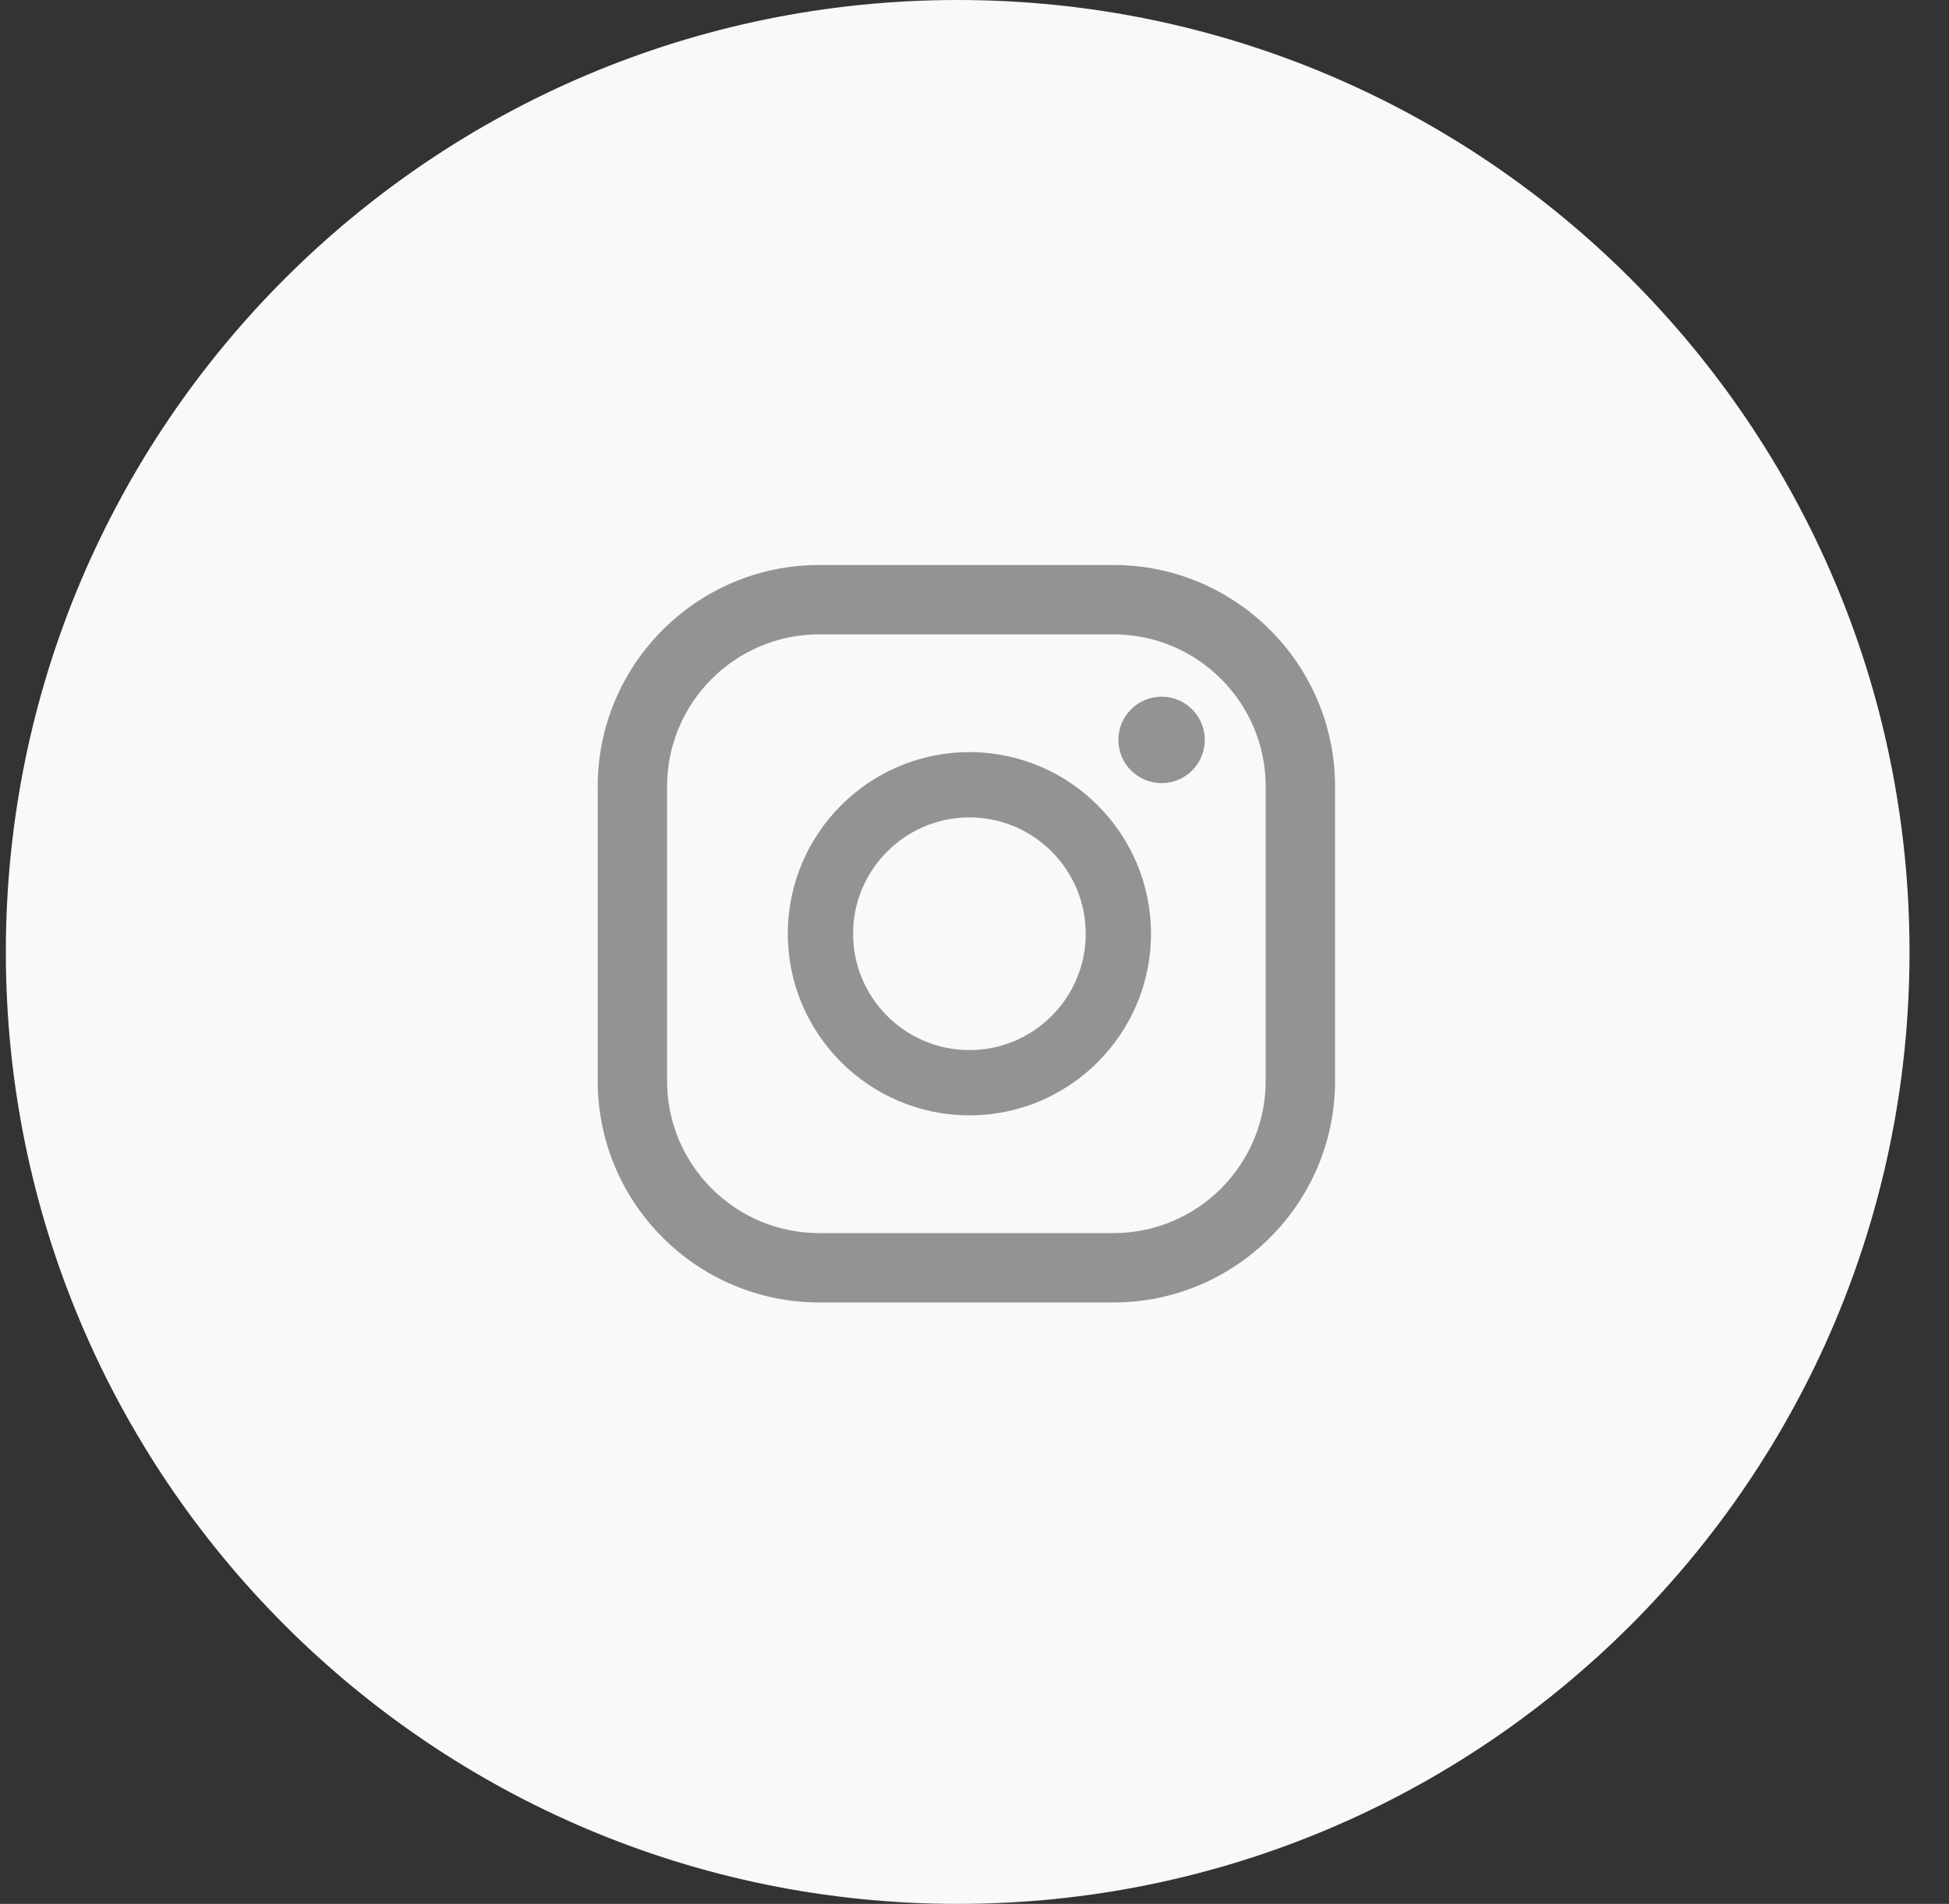
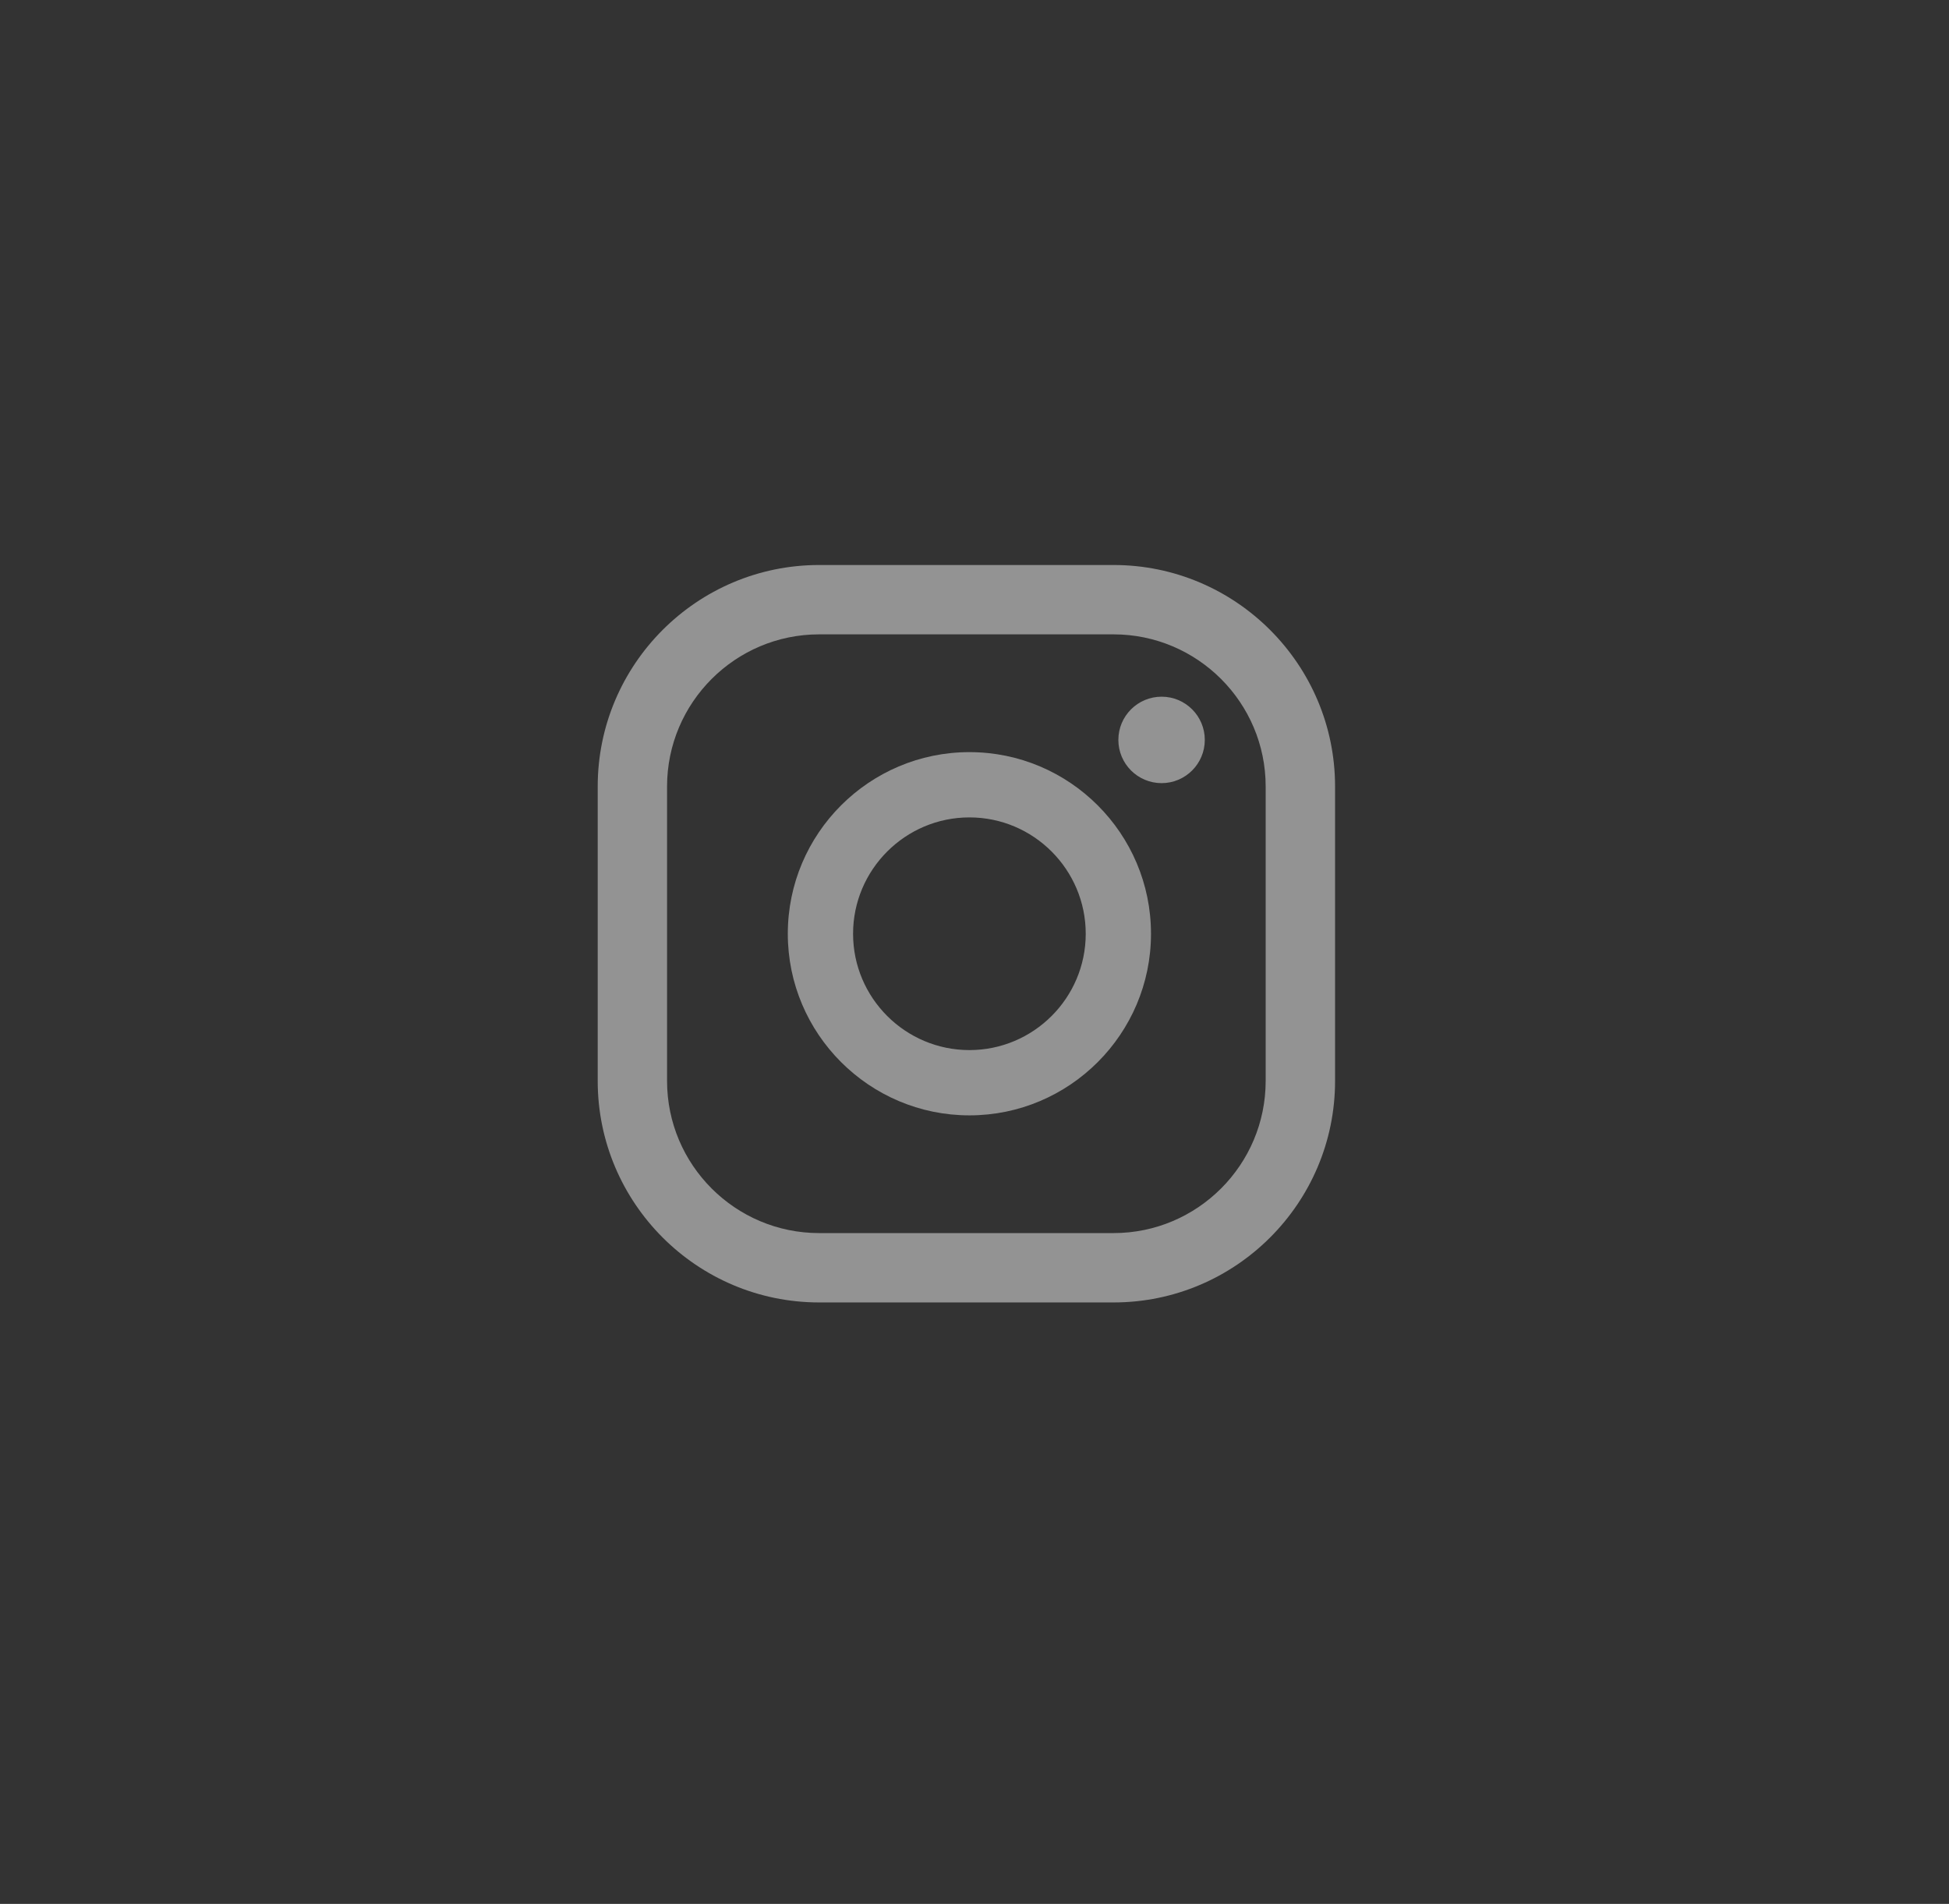
<svg xmlns="http://www.w3.org/2000/svg" width="43" height="42" viewBox="0 0 43 42" fill="none">
  <rect x="0" y="0" width="43" height="42" fill="#333333" stroke="none" />
-   <path d="M21.129 42C32.727 42 42.129 32.598 42.129 21C42.129 9.402 32.727 0 21.129 0C9.531 0 0.129 9.402 0.129 21C0.129 32.598 9.531 42 21.129 42Z" fill="#F9F9F9" />
  <path d="M25.628 17.276C26.154 17.276 26.581 16.849 26.581 16.322C26.581 15.796 26.154 15.369 25.628 15.369C25.101 15.369 24.674 15.796 24.674 16.322C24.674 16.849 25.101 17.276 25.628 17.276Z" fill="#939393" />
  <path d="M21.388 16.592C19.178 16.592 17.381 18.389 17.381 20.599C17.381 22.807 19.179 24.605 21.388 24.605C23.597 24.605 25.394 22.807 25.394 20.599C25.394 18.389 23.597 16.592 21.388 16.592ZM21.388 23.165C19.973 23.165 18.821 22.014 18.821 20.599C18.821 19.184 19.973 18.032 21.388 18.032C22.803 18.032 23.954 19.184 23.954 20.599C23.954 22.014 22.803 23.165 21.388 23.165Z" fill="#939393" />
  <path d="M24.568 28.732H18.073C15.378 28.732 13.187 26.54 13.187 23.846V17.35C13.187 14.655 15.379 12.464 18.073 12.464H24.568C27.262 12.464 29.455 14.656 29.455 17.35V23.846C29.455 26.54 27.263 28.732 24.568 28.732ZM18.073 13.994C16.222 13.994 14.717 15.499 14.717 17.35V23.846C14.717 25.697 16.222 27.202 18.073 27.202H24.568C26.419 27.202 27.924 25.696 27.924 23.846V17.35C27.924 15.499 26.418 13.994 24.568 13.994H18.073Z" fill="#939393" />
</svg>